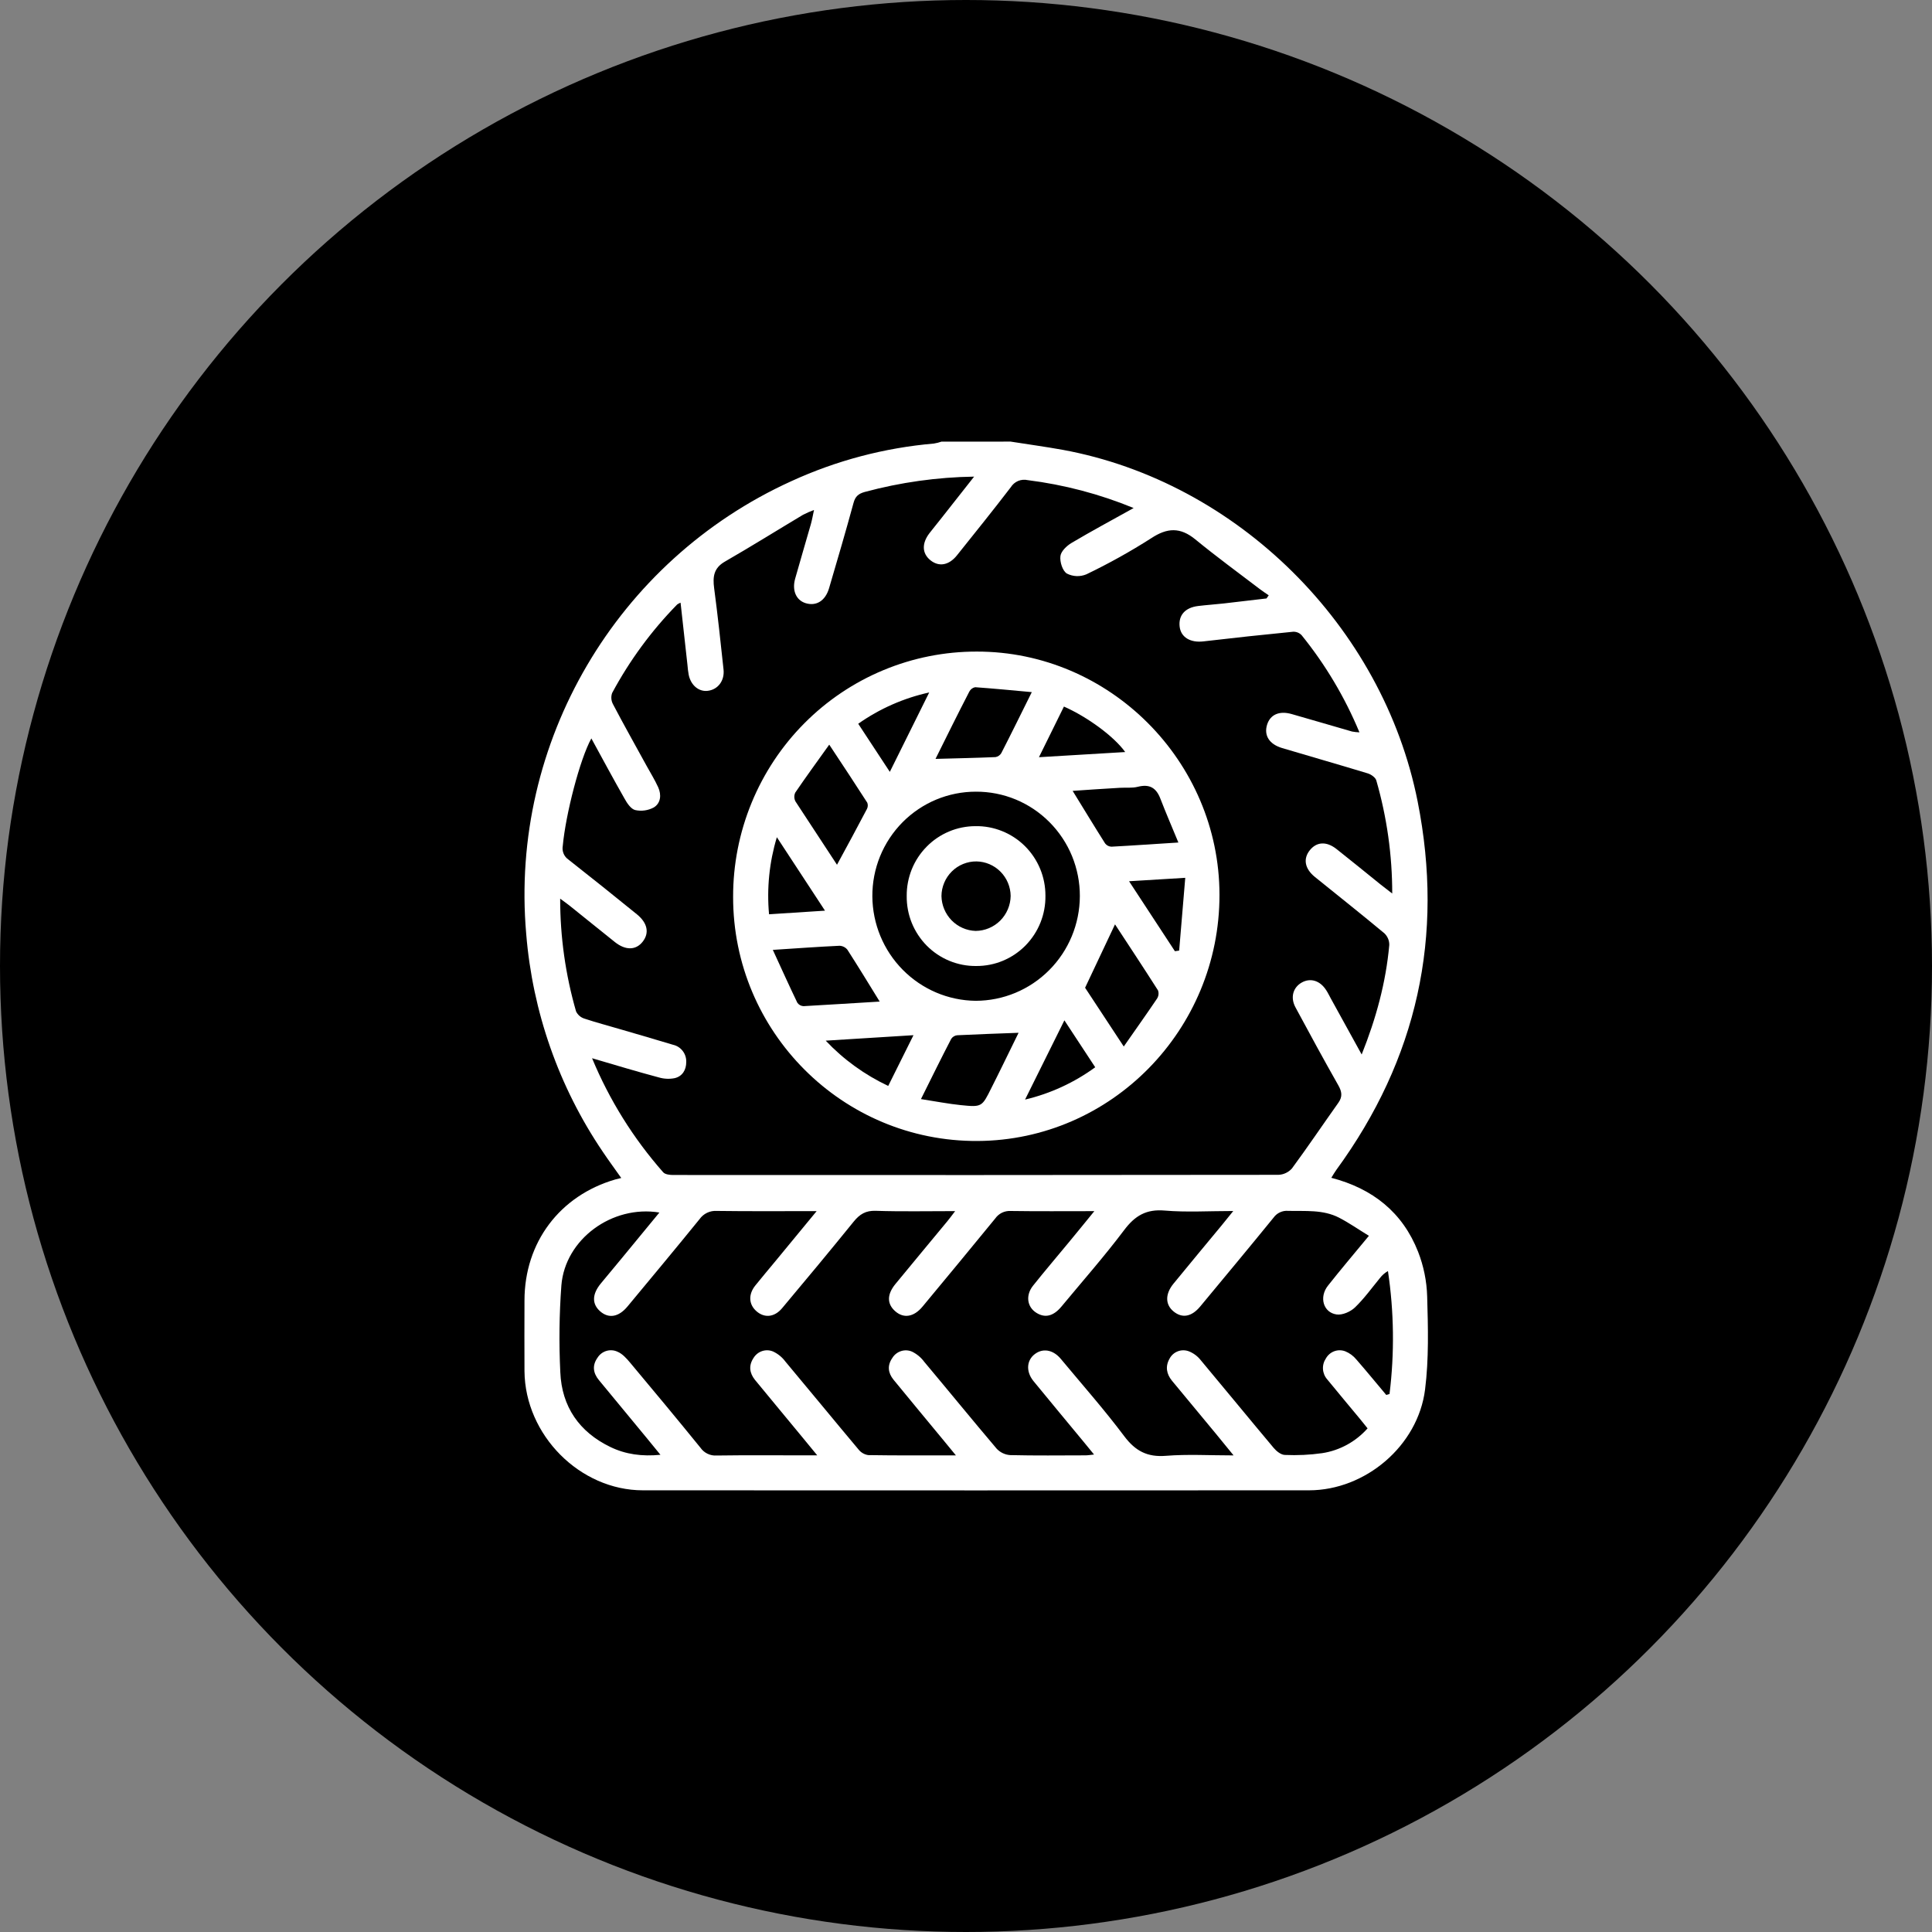
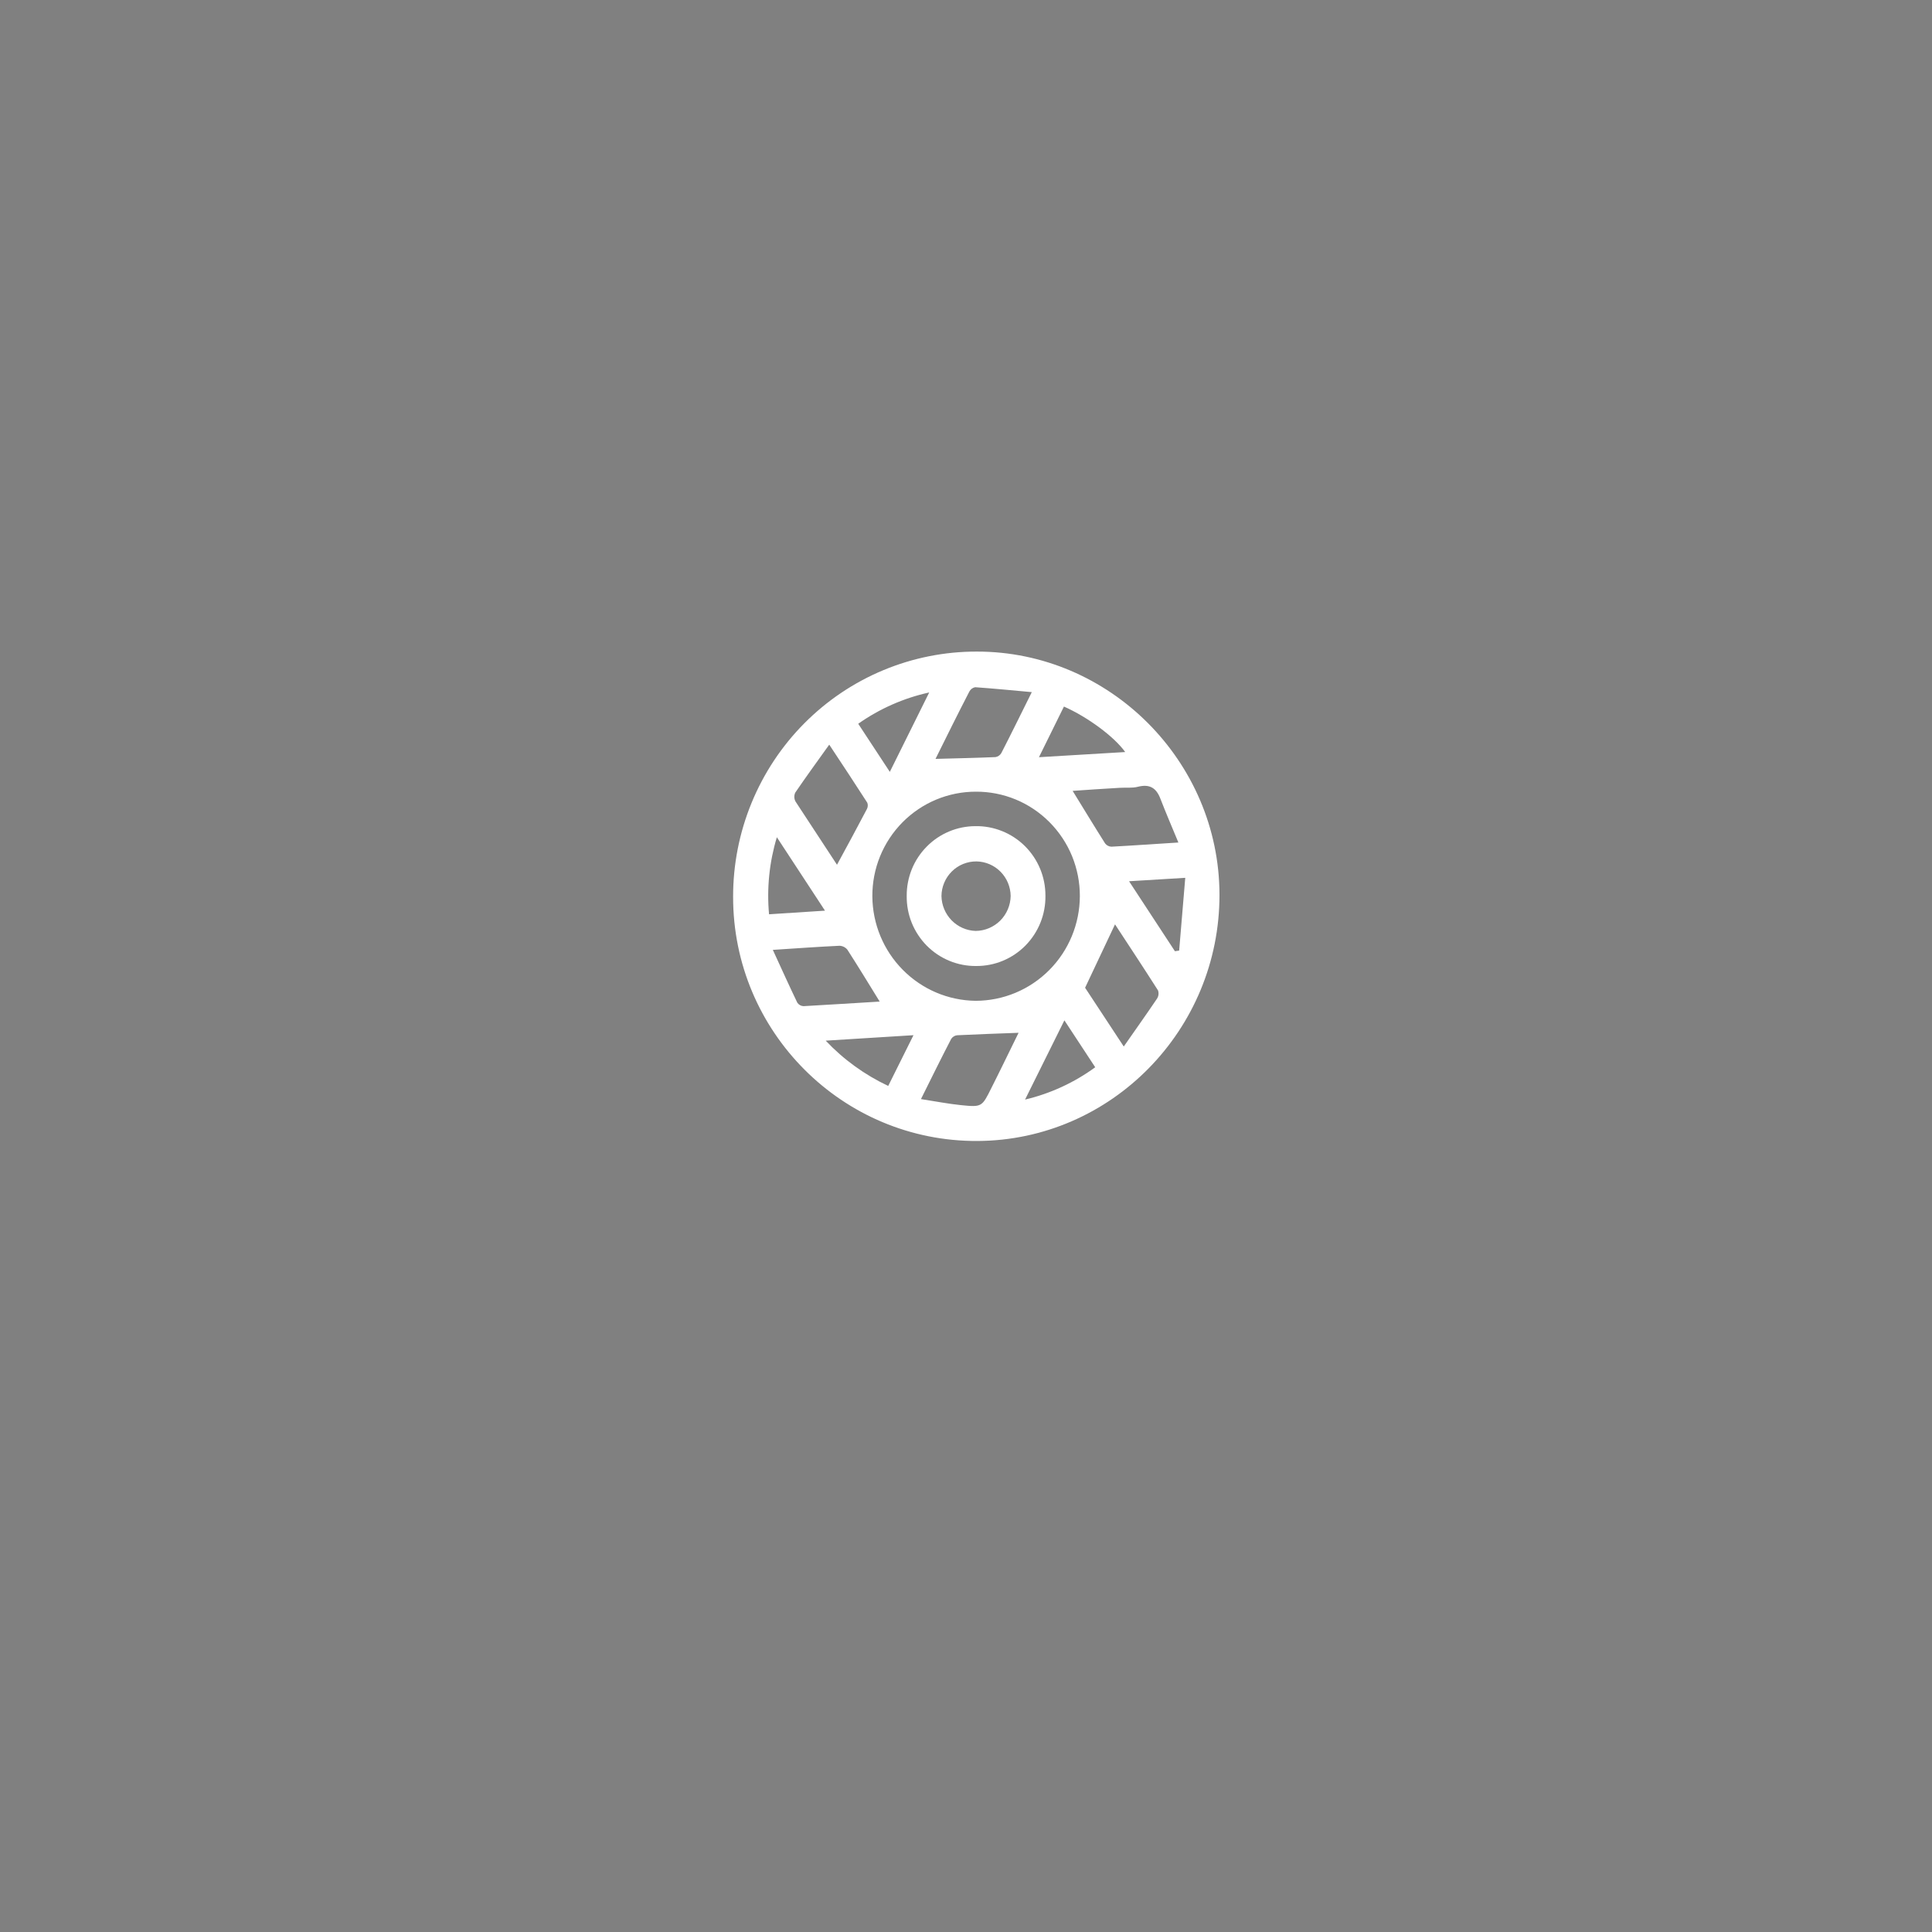
<svg xmlns="http://www.w3.org/2000/svg" viewBox="5992.5 5193.5 70 70">
  <rect x="5992.5" y="5193.5" width="70" height="70" fill="#808080" stroke="none" />
-   <ellipse fill="black" cx="6027.5" cy="5228.5" r="35" id="tSvgb302fd5675" fill-opacity="1" stroke="none" stroke-opacity="1" rx="35" ry="35" style="transform: rotate(0deg);" />
-   <path fill="white" stroke="none" fill-opacity="1" stroke-width="1" stroke-opacity="1" id="tSvg1886b7d6dd3" d="M 6029.117 5209.5 C 6029.745 5209.599 6030.374 5209.685 6030.998 5209.797 C 6037.327 5210.958 6042.603 5216.183 6043.864 5222.539 C 6044.832 5227.422 6043.85 5231.872 6040.918 5235.887 C 6040.856 5235.972 6040.804 5236.066 6040.736 5236.174 C 6042.235 5236.564 6043.32 5237.426 6043.881 5238.856 C 6044.082 5239.372 6044.193 5239.918 6044.209 5240.472 C 6044.241 5241.593 6044.273 5242.731 6044.133 5243.843 C 6043.876 5245.888 6041.967 5247.495 6039.93 5247.497 C 6031.885 5247.501 6023.84 5247.501 6015.795 5247.497 C 6013.507 5247.497 6011.524 5245.491 6011.503 5243.181 C 6011.496 5242.327 6011.503 5241.474 6011.503 5240.621 C 6011.503 5238.511 6012.784 5236.817 6014.797 5236.233 C 6014.852 5236.217 6014.909 5236.205 6015.009 5236.181 C 6014.773 5235.846 6014.548 5235.542 6014.338 5235.228 C 6012.749 5232.882 6011.794 5230.161 6011.565 5227.331 C 6010.96 5220.396 6014.843 5213.81 6021.169 5210.935 C 6022.801 5210.186 6024.548 5209.725 6026.334 5209.571 C 6026.429 5209.556 6026.522 5209.533 6026.612 5209.501C 6027.447 5209.501 6028.282 5209.5 6029.117 5209.5Z M 6013.952 5231.842 C 6014.578 5233.353 6015.449 5234.749 6016.528 5235.973 C 6016.599 5236.054 6016.769 5236.072 6016.893 5236.072 C 6024.202 5236.077 6031.511 5236.075 6038.82 5236.066 C 6038.913 5236.063 6039.003 5236.041 6039.087 5236.001 C 6039.171 5235.962 6039.246 5235.906 6039.308 5235.837 C 6039.884 5235.055 6040.426 5234.251 6040.989 5233.458 C 6041.149 5233.234 6041.12 5233.053 6040.989 5232.822 C 6040.46 5231.89 6039.948 5230.947 6039.44 5230.003 C 6039.243 5229.642 6039.348 5229.28 6039.661 5229.101 C 6039.975 5228.922 6040.323 5229.023 6040.548 5229.372 C 6040.614 5229.471 6040.668 5229.587 6040.728 5229.695 C 6041.089 5230.352 6041.452 5231.009 6041.836 5231.706 C 6042.361 5230.395 6042.714 5229.093 6042.836 5227.74 C 6042.838 5227.661 6042.823 5227.583 6042.793 5227.511 C 6042.763 5227.438 6042.718 5227.373 6042.662 5227.318 C 6041.83 5226.624 6040.98 5225.953 6040.138 5225.271 C 6039.774 5224.974 6039.709 5224.618 6039.955 5224.308 C 6040.201 5223.999 6040.557 5223.971 6040.928 5224.265 C 6041.459 5224.684 6041.983 5225.113 6042.51 5225.538 C 6042.637 5225.637 6042.767 5225.736 6042.943 5225.874 C 6042.944 5224.487 6042.75 5223.108 6042.366 5221.776 C 6042.334 5221.668 6042.178 5221.558 6042.056 5221.521 C 6041.026 5221.207 6039.988 5220.912 6038.956 5220.604 C 6038.489 5220.466 6038.29 5220.148 6038.408 5219.76 C 6038.521 5219.391 6038.851 5219.243 6039.301 5219.372 C 6040.031 5219.58 6040.758 5219.795 6041.488 5220.005 C 6041.576 5220.021 6041.666 5220.031 6041.755 5220.034 C 6041.228 5218.765 6040.522 5217.579 6039.659 5216.513 C 6039.62 5216.472 6039.572 5216.44 6039.52 5216.418 C 6039.467 5216.397 6039.411 5216.387 6039.354 5216.389 C 6038.268 5216.496 6037.182 5216.612 6036.099 5216.739 C 6035.632 5216.793 6035.286 5216.592 6035.241 5216.206 C 6035.193 5215.793 6035.438 5215.512 6035.916 5215.456 C 6036.221 5215.419 6036.527 5215.399 6036.832 5215.365 C 6037.351 5215.307 6037.869 5215.243 6038.388 5215.183 C 6038.415 5215.145 6038.441 5215.107 6038.468 5215.069 C 6038.36 5214.995 6038.25 5214.923 6038.146 5214.844 C 6037.365 5214.249 6036.57 5213.667 6035.81 5213.044 C 6035.264 5212.597 6034.793 5212.616 6034.209 5213.002 C 6033.453 5213.485 6032.669 5213.921 6031.861 5214.309 C 6031.748 5214.356 6031.626 5214.378 6031.504 5214.373 C 6031.382 5214.368 6031.262 5214.336 6031.153 5214.28 C 6030.996 5214.181 6030.895 5213.855 6030.921 5213.649 C 6030.941 5213.474 6031.149 5213.276 6031.323 5213.172 C 6032.049 5212.741 6032.793 5212.342 6033.574 5211.907 C 6032.344 5211.401 6031.053 5211.061 6029.734 5210.896 C 6029.618 5210.87 6029.497 5210.881 6029.388 5210.926 C 6029.279 5210.972 6029.186 5211.052 6029.123 5211.153 C 6028.486 5211.985 6027.828 5212.801 6027.174 5213.619 C 6026.884 5213.983 6026.522 5214.047 6026.214 5213.801 C 6025.906 5213.555 6025.891 5213.19 6026.176 5212.818 C 6026.304 5212.652 6026.439 5212.491 6026.57 5212.323 C 6026.964 5211.827 6027.358 5211.326 6027.794 5210.769 C 6026.456 5210.789 6025.126 5210.976 6023.833 5211.324 C 6023.604 5211.388 6023.489 5211.484 6023.425 5211.721 C 6023.144 5212.755 6022.841 5213.783 6022.539 5214.811 C 6022.404 5215.271 6022.073 5215.474 6021.684 5215.352 C 6021.346 5215.245 6021.192 5214.895 6021.308 5214.473 C 6021.494 5213.809 6021.692 5213.149 6021.881 5212.485 C 6021.922 5212.338 6021.948 5212.188 6021.993 5211.978 C 6021.859 5212.027 6021.727 5212.084 6021.6 5212.149 C 6020.653 5212.715 6019.717 5213.3 6018.761 5213.85 C 6018.355 5214.084 6018.321 5214.403 6018.375 5214.813 C 6018.505 5215.793 6018.61 5216.774 6018.715 5217.757 C 6018.759 5218.164 6018.51 5218.487 6018.142 5218.53 C 6017.821 5218.569 6017.532 5218.332 6017.453 5217.95 C 6017.431 5217.829 6017.416 5217.706 6017.407 5217.583 C 6017.325 5216.841 6017.243 5216.096 6017.158 5215.336 C 6017.115 5215.353 6017.073 5215.375 6017.035 5215.402 C 6016.102 5216.354 6015.309 5217.434 6014.678 5218.61 C 6014.656 5218.675 6014.646 5218.743 6014.651 5218.812 C 6014.656 5218.88 6014.675 5218.947 6014.706 5219.007 C 6015.1 5219.76 6015.519 5220.501 6015.927 5221.247 C 6016.07 5221.507 6016.227 5221.758 6016.349 5222.028 C 6016.47 5222.298 6016.442 5222.603 6016.185 5222.757 C 6015.979 5222.867 6015.741 5222.9 6015.514 5222.85 C 6015.36 5222.812 6015.218 5222.6 6015.128 5222.435 C 6014.721 5221.721 6014.331 5220.995 6013.926 5220.254 C 6013.511 5221.002 6012.996 5223 6012.89 5224.149 C 6012.873 5224.243 6012.883 5224.34 6012.92 5224.428 C 6012.956 5224.516 6013.018 5224.591 6013.097 5224.645 C 6013.929 5225.299 6014.755 5225.96 6015.576 5226.627 C 6015.963 5226.942 6016.033 5227.304 6015.786 5227.619 C 6015.54 5227.934 6015.162 5227.938 6014.78 5227.634 C 6014.231 5227.197 6013.687 5226.753 6013.139 5226.315 C 6013.041 5226.236 6012.935 5226.164 6012.796 5226.06 C 6012.795 5227.443 6012.989 5228.818 6013.372 5230.146 C 6013.402 5230.208 6013.445 5230.263 6013.497 5230.308 C 6013.549 5230.353 6013.61 5230.386 6013.676 5230.407 C 6014.116 5230.554 6014.568 5230.669 6015.014 5230.803 C 6015.638 5230.985 6016.261 5231.166 6016.885 5231.354 C 6017.025 5231.385 6017.15 5231.465 6017.237 5231.58 C 6017.325 5231.694 6017.369 5231.836 6017.364 5231.98 C 6017.364 5232.264 6017.224 5232.499 6016.943 5232.564 C 6016.753 5232.601 6016.557 5232.592 6016.371 5232.537 C 6015.584 5232.328 6014.812 5232.094 6013.953 5231.842C 6013.952 5231.842 6013.952 5231.842 6013.952 5231.842Z M 6027.134 5246.231 C 6026.937 5245.993 6026.801 5245.824 6026.661 5245.655 C 6026.065 5244.933 6025.465 5244.213 6024.872 5243.487 C 6024.675 5243.242 6024.641 5242.975 6024.83 5242.703 C 6024.901 5242.585 6025.012 5242.497 6025.143 5242.454 C 6025.274 5242.411 6025.415 5242.417 6025.542 5242.471 C 6025.717 5242.556 6025.87 5242.682 6025.986 5242.84 C 6026.865 5243.888 6027.729 5244.949 6028.615 5245.993 C 6028.743 5246.127 6028.916 5246.209 6029.101 5246.221 C 6030.01 5246.243 6030.918 5246.232 6031.828 5246.23 C 6031.916 5246.23 6032.006 5246.214 6032.139 5246.2 C 6031.997 5246.026 6031.89 5245.892 6031.78 5245.761 C 6031.168 5245.02 6030.551 5244.281 6029.943 5243.537 C 6029.647 5243.17 6029.699 5242.732 6030.06 5242.516 C 6030.341 5242.348 6030.679 5242.427 6030.936 5242.736 C 6031.708 5243.665 6032.512 5244.574 6033.235 5245.538 C 6033.637 5246.073 6034.071 5246.301 6034.742 5246.247 C 6035.529 5246.184 6036.323 5246.232 6037.195 5246.232 C 6036.949 5245.93 6036.758 5245.694 6036.565 5245.46 C 6036.031 5244.815 6035.496 5244.169 6034.961 5243.524 C 6034.764 5243.281 6034.715 5243.01 6034.873 5242.731 C 6034.936 5242.607 6035.042 5242.512 6035.171 5242.462 C 6035.299 5242.412 6035.441 5242.411 6035.571 5242.459 C 6035.74 5242.525 6035.889 5242.635 6036.002 5242.778 C 6036.888 5243.836 6037.762 5244.906 6038.65 5245.963 C 6038.748 5246.081 6038.915 5246.212 6039.053 5246.215 C 6039.506 5246.235 6039.961 5246.214 6040.41 5246.15 C 6041.043 5246.052 6041.623 5245.734 6042.05 5245.252 C 6041.939 5245.115 6041.853 5245.009 6041.77 5244.905 C 6041.376 5244.43 6040.982 5243.96 6040.588 5243.478 C 6040.497 5243.375 6040.443 5243.245 6040.434 5243.108 C 6040.425 5242.97 6040.462 5242.834 6040.539 5242.72 C 6040.606 5242.599 6040.714 5242.506 6040.843 5242.458 C 6040.972 5242.41 6041.114 5242.412 6041.243 5242.461 C 6041.399 5242.525 6041.537 5242.627 6041.644 5242.758 C 6042.012 5243.179 6042.365 5243.613 6042.727 5244.042 C 6042.766 5244.03 6042.806 5244.019 6042.845 5244.007 C 6043.028 5242.526 6043.009 5241.028 6042.788 5239.553 C 6042.677 5239.616 6042.579 5239.7 6042.501 5239.802 C 6042.205 5240.162 6041.927 5240.55 6041.592 5240.872 C 6041.43 5241.027 6041.136 5241.156 6040.926 5241.125 C 6040.443 5241.056 6040.287 5240.496 6040.613 5240.084 C 6041.078 5239.495 6041.564 5238.923 6042.098 5238.276 C 6041.716 5238.042 6041.376 5237.804 6041.015 5237.618 C 6040.435 5237.32 6039.796 5237.387 6039.172 5237.372 C 6039.07 5237.363 6038.968 5237.382 6038.875 5237.425 C 6038.782 5237.468 6038.702 5237.535 6038.642 5237.619 C 6037.763 5238.699 6036.87 5239.771 6035.983 5240.84 C 6035.669 5241.215 6035.332 5241.268 6035.025 5241.02 C 6034.718 5240.773 6034.708 5240.389 6035.017 5240.011 C 6035.594 5239.304 6036.179 5238.604 6036.76 5237.901 C 6036.887 5237.747 6037.011 5237.589 6037.184 5237.377 C 6036.297 5237.377 6035.493 5237.428 6034.701 5237.361 C 6034.035 5237.303 6033.625 5237.544 6033.232 5238.066 C 6032.513 5239.021 6031.721 5239.92 6030.956 5240.842 C 6030.666 5241.19 6030.365 5241.26 6030.056 5241.069 C 6029.712 5240.859 6029.649 5240.43 6029.933 5240.078 C 6030.355 5239.548 6030.796 5239.033 6031.228 5238.509 C 6031.523 5238.154 6031.811 5237.797 6032.15 5237.382 C 6031.079 5237.382 6030.098 5237.391 6029.116 5237.376 C 6029.008 5237.37 6028.901 5237.392 6028.803 5237.439 C 6028.706 5237.487 6028.622 5237.558 6028.56 5237.647 C 6027.687 5238.717 6026.805 5239.779 6025.924 5240.842 C 6025.609 5241.221 6025.24 5241.278 6024.934 5241.007 C 6024.628 5240.737 6024.639 5240.393 6024.942 5240.023 C 6025.568 5239.261 6026.199 5238.504 6026.828 5237.743 C 6026.909 5237.643 6026.984 5237.544 6027.107 5237.381 C 6026.093 5237.381 6025.162 5237.401 6024.232 5237.37 C 6023.867 5237.357 6023.649 5237.493 6023.432 5237.76 C 6022.578 5238.814 6021.711 5239.857 6020.839 5240.896 C 6020.557 5241.234 6020.19 5241.261 6019.902 5241.003 C 6019.63 5240.76 6019.606 5240.401 6019.866 5240.077 C 6020.104 5239.779 6020.353 5239.488 6020.596 5239.193 C 6021.094 5238.589 6021.591 5237.985 6022.089 5237.381 C 6020.822 5237.381 6019.646 5237.39 6018.469 5237.374 C 6018.349 5237.366 6018.229 5237.389 6018.12 5237.441 C 6018.011 5237.493 6017.917 5237.572 6017.847 5237.671 C 6016.985 5238.734 6016.108 5239.785 6015.234 5240.838 C 6014.916 5241.221 6014.555 5241.281 6014.249 5241.015 C 6013.943 5240.75 6013.947 5240.394 6014.268 5240.004 C 6014.519 5239.7 6014.773 5239.397 6015.024 5239.093 C 6015.48 5238.539 6015.935 5237.986 6016.391 5237.432 C 6014.676 5237.152 6012.976 5238.4 6012.84 5240.069 C 6012.762 5241.117 6012.75 5242.169 6012.801 5243.218 C 6012.853 5244.471 6013.491 5245.384 6014.614 5245.927 C 6015.168 5246.196 6015.763 5246.275 6016.429 5246.21 C 6016.238 5245.977 6016.092 5245.796 6015.943 5245.615 C 6015.362 5244.911 6014.781 5244.207 6014.2 5243.504 C 6013.988 5243.247 6013.95 5242.972 6014.151 5242.69 C 6014.224 5242.573 6014.338 5242.487 6014.469 5242.447 C 6014.601 5242.407 6014.743 5242.416 6014.868 5242.473 C 6015.049 5242.546 6015.202 5242.718 6015.333 5242.875 C 6016.188 5243.896 6017.04 5244.92 6017.879 5245.954 C 6017.944 5246.047 6018.032 5246.123 6018.135 5246.172 C 6018.237 5246.221 6018.351 5246.244 6018.464 5246.236 C 6019.532 5246.221 6020.601 5246.23 6021.669 5246.23 C 6021.816 5246.23 6021.963 5246.23 6022.11 5246.23 C 6021.885 5245.956 6021.716 5245.751 6021.548 5245.546 C 6020.983 5244.861 6020.415 5244.179 6019.852 5243.493 C 6019.655 5243.247 6019.621 5242.976 6019.799 5242.706 C 6019.87 5242.587 6019.98 5242.497 6020.111 5242.453 C 6020.242 5242.409 6020.384 5242.414 6020.511 5242.468 C 6020.687 5242.55 6020.84 5242.675 6020.956 5242.832 C 6021.843 5243.89 6022.717 5244.959 6023.605 5246.016 C 6023.692 5246.127 6023.818 5246.2 6023.956 5246.221 C 6024.979 5246.238 6026.01 5246.231 6027.135 5246.231C 6027.135 5246.231 6027.134 5246.231 6027.134 5246.231Z" />
  <path fill="white" stroke="none" fill-opacity="1" stroke-width="1" stroke-opacity="1" id="tSvg9537b5ad12" d="M 6027.889 5217.108 C 6032.703 5217.101 6036.678 5221.083 6036.684 5225.917 C 6036.691 5230.813 6032.764 5234.814 6027.92 5234.84 C 6023.036 5234.866 6019.057 5230.892 6019.062 5225.994 C 6019.06 5224.826 6019.287 5223.67 6019.73 5222.591 C 6020.173 5221.512 6020.823 5220.531 6021.643 5219.706 C 6022.463 5218.88 6023.437 5218.226 6024.509 5217.78C 6025.581 5217.334 6026.73 5217.106 6027.889 5217.108Z M 6027.86 5222.184 C 6027.365 5222.183 6026.876 5222.281 6026.419 5222.471 C 6025.962 5222.662 6025.548 5222.942 6025.199 5223.294 C 6024.85 5223.647 6024.574 5224.066 6024.386 5224.526 C 6024.199 5224.987 6024.104 5225.48 6024.107 5225.978 C 6024.114 5226.976 6024.51 5227.932 6025.21 5228.639 C 6025.91 5229.347 6026.857 5229.75 6027.849 5229.761 C 6028.848 5229.76 6029.806 5229.361 6030.514 5228.65 C 6031.222 5227.94 6031.621 5226.976 6031.625 5225.97 C 6031.627 5225.472 6031.53 5224.979 6031.342 5224.518 C 6031.153 5224.058 6030.875 5223.64 6030.525 5223.288 C 6030.175 5222.936 6029.76 5222.657 6029.302 5222.467C 6028.845 5222.278 6028.354 5222.182 6027.86 5222.184Z M 6033.216 5231.417 C 6033.654 5230.789 6034.045 5230.24 6034.422 5229.681 C 6034.45 5229.637 6034.468 5229.588 6034.474 5229.536 C 6034.48 5229.485 6034.474 5229.432 6034.457 5229.384 C 6033.936 5228.566 6033.401 5227.757 6032.899 5226.991 C 6032.545 5227.743 6032.193 5228.49 6031.815 5229.288C 6032.229 5229.915 6032.687 5230.613 6033.216 5231.417Z M 6022.826 5224.832 C 6023.189 5224.164 6023.555 5223.49 6023.91 5222.812 C 6023.928 5222.777 6023.939 5222.739 6023.941 5222.699 C 6023.944 5222.66 6023.938 5222.62 6023.923 5222.583 C 6023.49 5221.907 6023.046 5221.238 6022.545 5220.48 C 6022.102 5221.1 6021.698 5221.653 6021.313 5222.219 C 6021.29 5222.27 6021.278 5222.325 6021.28 5222.381 C 6021.282 5222.436 6021.296 5222.491 6021.323 5222.54C 6021.832 5223.322 6022.349 5224.099 6022.826 5224.832Z M 6024.373 5229.789 C 6023.979 5229.15 6023.599 5228.526 6023.204 5227.912 C 6023.17 5227.868 6023.127 5227.833 6023.077 5227.808 C 6023.028 5227.783 6022.973 5227.769 6022.918 5227.767 C 6022.149 5227.803 6021.382 5227.859 6020.501 5227.916 C 6020.812 5228.592 6021.092 5229.214 6021.388 5229.829 C 6021.413 5229.866 6021.447 5229.897 6021.486 5229.919 C 6021.525 5229.941 6021.569 5229.953 6021.614 5229.955C 6022.556 5229.903 6023.495 5229.841 6024.373 5229.789Z M 6031.364 5222.155 C 6031.758 5222.794 6032.143 5223.431 6032.541 5224.06 C 6032.569 5224.095 6032.603 5224.124 6032.642 5224.144 C 6032.682 5224.164 6032.725 5224.176 6032.77 5224.177 C 6033.557 5224.136 6034.334 5224.078 6035.195 5224.026 C 6034.97 5223.48 6034.746 5222.964 6034.544 5222.44 C 6034.393 5222.043 6034.15 5221.9 6033.728 5222.006 C 6033.518 5222.06 6033.289 5222.03 6033.068 5222.044 C 6032.47 5222.079 6031.877 5222.118 6031.36 5222.155C 6031.362 5222.155 6031.363 5222.155 6031.364 5222.155Z M 6025.873 5233.323 C 6026.397 5233.404 6026.858 5233.494 6027.315 5233.541 C 6028.077 5233.618 6028.078 5233.606 6028.42 5232.919 C 6028.552 5232.654 6028.686 5232.391 6028.814 5232.126 C 6029.023 5231.702 6029.23 5231.276 6029.405 5230.92 C 6028.663 5230.948 6027.927 5230.972 6027.184 5231.009 C 6027.14 5231.012 6027.098 5231.026 6027.06 5231.049 C 6027.022 5231.071 6026.99 5231.102 6026.965 5231.139 C 6026.604 5231.834 6026.257 5232.539 6025.869 5233.32C 6025.871 5233.321 6025.872 5233.322 6025.873 5233.323Z M 6026.401 5220.996 C 6027.136 5220.976 6027.851 5220.961 6028.568 5220.931 C 6028.612 5220.924 6028.654 5220.907 6028.69 5220.882 C 6028.727 5220.857 6028.758 5220.823 6028.78 5220.785 C 6029.139 5220.086 6029.485 5219.38 6029.884 5218.577 C 6029.16 5218.511 6028.497 5218.446 6027.832 5218.399 C 6027.788 5218.407 6027.745 5218.426 6027.709 5218.453 C 6027.673 5218.48 6027.643 5218.515 6027.622 5218.555 C 6027.199 5219.372 6026.792 5220.198 6026.397 5220.993C 6026.399 5220.994 6026.4 5220.995 6026.401 5220.996Z M 6026.167 5218.589 C 6025.243 5218.792 6024.369 5219.178 6023.595 5219.723 C 6023.976 5220.304 6024.358 5220.885 6024.74 5221.466C 6025.215 5220.507 6025.691 5219.548 6026.167 5218.589Z M 6031.065 5230.469 C 6030.59 5231.426 6030.115 5232.383 6029.64 5233.34 C 6030.556 5233.123 6031.42 5232.725 6032.182 5232.169C 6031.81 5231.602 6031.437 5231.036 6031.065 5230.469Z M 6031.048 5219.101 C 6030.747 5219.713 6030.445 5220.324 6030.143 5220.935 C 6031.185 5220.873 6032.226 5220.81 6033.268 5220.748 C 6032.871 5220.191 6031.906 5219.478 6031.044 5219.098C 6031.046 5219.099 6031.047 5219.1 6031.048 5219.101Z M 6020.647 5223.834 C 6020.374 5224.738 6020.278 5225.686 6020.364 5226.626 C 6021.04 5226.583 6021.716 5226.539 6022.391 5226.495C 6021.81 5225.608 6021.228 5224.721 6020.647 5223.834Z M 6025.597 5231.007 C 6024.537 5231.073 6023.477 5231.139 6022.417 5231.205 C 6023.063 5231.889 6023.832 5232.445 6024.682 5232.845C 6024.987 5232.232 6025.292 5231.619 6025.597 5231.007Z M 6035.069 5227.964 C 6035.12 5227.957 6035.172 5227.949 6035.223 5227.942 C 6035.296 5227.072 6035.37 5226.201 6035.444 5225.305 C 6034.766 5225.346 6034.087 5225.387 6033.408 5225.429C 6033.962 5226.274 6034.515 5227.119 6035.069 5227.964Z" />
  <path fill="white" stroke="none" fill-opacity="1" stroke-width="1" stroke-opacity="1" id="tSvg10d44dad14f" d="M 6030.378 5225.951 C 6030.383 5226.285 6030.322 5226.617 6030.198 5226.927 C 6030.074 5227.237 6029.889 5227.519 6029.656 5227.757 C 6029.422 5227.994 6029.144 5228.182 6028.837 5228.31 C 6028.53 5228.438 6028.201 5228.502 6027.869 5228.5 C 6027.537 5228.504 6027.208 5228.44 6026.901 5228.314 C 6026.594 5228.188 6026.315 5228.001 6026.08 5227.765 C 6025.846 5227.528 6025.661 5227.247 6025.535 5226.938 C 6025.41 5226.629 6025.348 5226.297 6025.352 5225.963 C 6025.349 5225.632 6025.412 5225.304 6025.535 5224.997 C 6025.659 5224.691 6025.842 5224.412 6026.074 5224.177 C 6026.305 5223.941 6026.58 5223.755 6026.884 5223.627 C 6027.187 5223.499 6027.512 5223.434 6027.841 5223.433 C 6028.173 5223.427 6028.502 5223.489 6028.81 5223.613 C 6029.118 5223.737 6029.399 5223.922 6029.635 5224.156 C 6029.871 5224.391 6030.058 5224.67 6030.186 5224.978C 6030.314 5225.287 6030.379 5225.617 6030.378 5225.951Z M 6027.88 5224.711 C 6027.714 5224.709 6027.551 5224.741 6027.397 5224.803 C 6027.244 5224.865 6027.104 5224.957 6026.987 5225.074 C 6026.869 5225.191 6026.775 5225.33 6026.711 5225.483 C 6026.646 5225.636 6026.612 5225.801 6026.611 5225.967 C 6026.618 5226.297 6026.75 5226.612 6026.98 5226.847 C 6027.211 5227.082 6027.521 5227.218 6027.849 5227.229 C 6028.183 5227.226 6028.503 5227.092 6028.74 5226.856 C 6028.977 5226.619 6029.113 5226.298 6029.118 5225.962 C 6029.114 5225.632 6028.982 5225.317 6028.751 5225.084C 6028.52 5224.85 6028.207 5224.716 6027.88 5224.711Z" />
  <defs />
</svg>